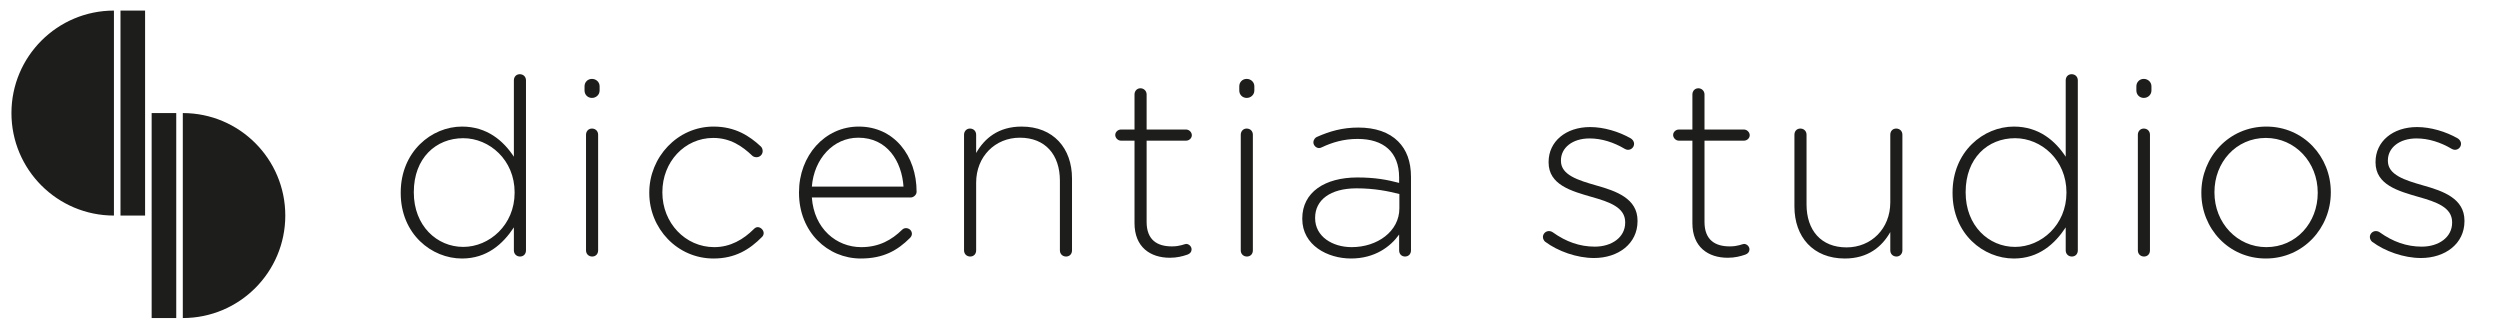
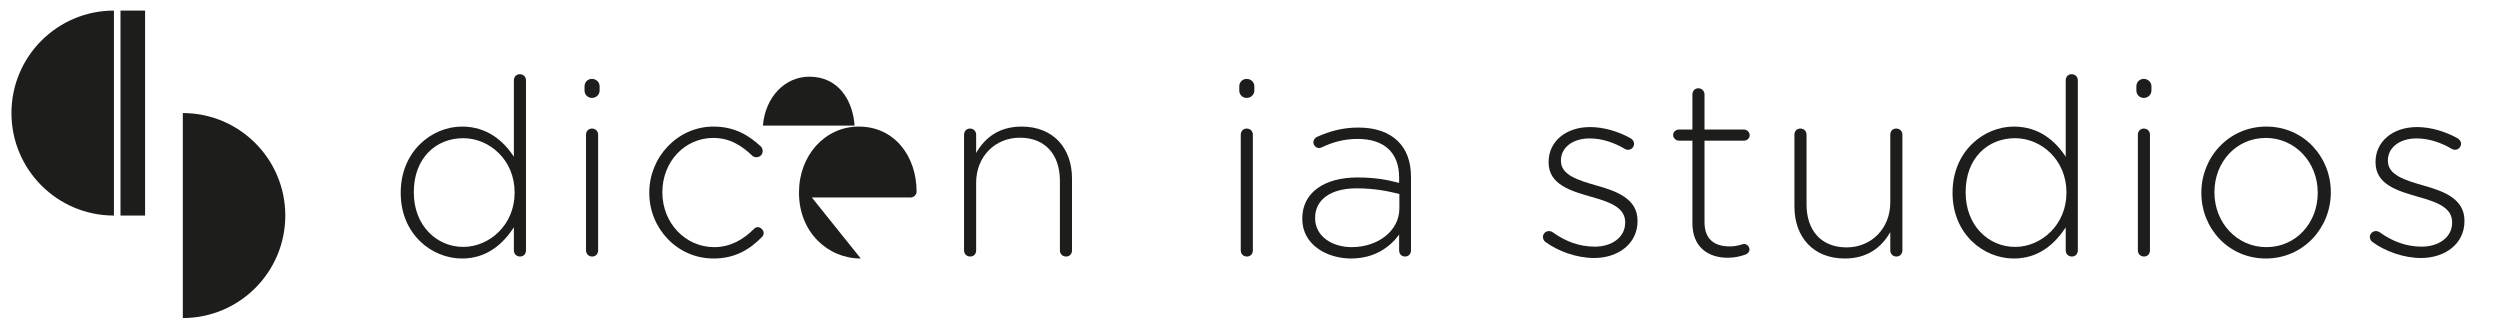
<svg xmlns="http://www.w3.org/2000/svg" enable-background="new 0 0 1366 180" height="180" viewBox="0 0 1366 180" width="1366">
  <clipPath id="a">
    <path d="m0 0h1366v180h-1366z" />
  </clipPath>
  <g fill="#1d1d1b">
    <path d="m99.885 173.778c30.928 0 55.999-25.071 55.999-55.999 0-30.926-25.071-56-55.999-56z" />
    <path d="m62.253 5.782c-30.928 0-55.999 25.071-55.999 55.999 0 30.926 25.071 55.999 55.999 55.999z" />
-     <path d="m82.861 61.782h13.44v111.996h-13.44z" />
    <path d="m65.837 5.782h13.439v111.996h-13.439z" />
    <path clip-path="url(#a)" d="m287.396 136.794c0 2.024-1.349 3.375-3.239 3.375-1.891 0-3.375-1.351-3.375-3.375v-12.555c-5.94 9.045-14.715 17.01-28.35 17.01-16.603 0-33.478-13.365-33.478-35.774v-.27c0-22.409 16.875-36.044 33.478-36.044 13.771 0 22.68 7.83 28.35 16.469v-41.713c0-2.024 1.349-3.375 3.24-3.375 1.89 0 3.374 1.351 3.374 3.375zm-61.288-31.858v.27c0 18.089 12.555 29.699 26.999 29.699 14.31 0 28.079-12.015 28.079-29.564v-.27c0-17.684-13.769-29.564-28.079-29.564-14.983-.001-26.999 10.933-26.999 29.429" />
    <path clip-path="url(#a)" d="m319.391 47.157c0-2.295 1.755-4.05 4.05-4.05s4.185 1.755 4.185 4.05v2.295c0 2.295-1.89 4.05-4.185 4.05s-4.05-1.755-4.05-4.05zm.81 26.459c0-1.89 1.351-3.375 3.24-3.375 1.89 0 3.375 1.35 3.375 3.375v63.178c0 2.024-1.349 3.375-3.24 3.375-1.89 0-3.375-1.351-3.375-3.375z" />
    <path clip-path="url(#a)" d="m354.762 105.475v-.27c0-19.305 15.389-36.043 35.099-36.043 11.879 0 19.709 5.129 25.919 10.934.539.54.944 1.485.944 2.43 0 1.89-1.484 3.375-3.375 3.375-.81 0-1.755-.27-2.295-.81-5.534-5.265-12.015-9.72-21.329-9.72-15.659 0-27.809 13.095-27.809 29.564v.271c0 16.604 12.555 29.834 28.349 29.834 8.91 0 16.064-4.32 21.6-9.854.54-.54 1.214-1.08 2.159-1.08 1.62 0 3.24 1.62 3.24 3.239 0 .676-.27 1.484-.81 2.025-6.884 7.02-14.849 11.88-26.593 11.88-19.845-.001-35.099-16.471-35.099-35.775" />
-     <path clip-path="url(#a)" d="m470.32 141.249c-18.089 0-33.749-14.445-33.749-35.909v-.271c0-19.979 14.04-35.909 32.668-35.909 19.305 0 31.589 15.93 31.589 35.639 0 1.62-1.62 3.105-3.239 3.105h-53.998c1.215 17.144 13.499 27.134 26.999 27.134 9.855 0 16.739-4.05 22.273-9.45.54-.54 1.215-.944 2.161-.944 1.754 0 3.24 1.35 3.24 3.104 0 .675-.271 1.485-1.08 2.295-6.75 6.751-14.445 11.206-26.864 11.206m23.354-39.284c-.945-13.904-8.91-26.729-24.704-26.729-13.635 0-24.164 11.475-25.379 26.729z" />
+     <path clip-path="url(#a)" d="m470.32 141.249c-18.089 0-33.749-14.445-33.749-35.909v-.271c0-19.979 14.04-35.909 32.668-35.909 19.305 0 31.589 15.93 31.589 35.639 0 1.62-1.62 3.105-3.239 3.105h-53.998m23.354-39.284c-.945-13.904-8.91-26.729-24.704-26.729-13.635 0-24.164 11.475-25.379 26.729z" />
    <path clip-path="url(#a)" d="m526.751 73.616c0-1.89 1.35-3.375 3.239-3.375 1.891 0 3.375 1.35 3.375 3.375v9.989c4.59-8.099 12.285-14.444 24.839-14.444 17.415 0 27.539 11.88 27.539 28.349v39.284c0 2.024-1.349 3.375-3.239 3.375-1.891 0-3.375-1.351-3.375-3.375v-38.068c0-14.174-7.965-23.489-21.869-23.489-13.5 0-23.895 10.259-23.895 24.569v36.988c0 2.024-1.349 3.375-3.239 3.375-1.891 0-3.375-1.351-3.375-3.375z" />
-     <path clip-path="url(#a)" d="m619.899 121.944v-45.088h-7.425c-1.62 0-3.104-1.485-3.104-3.105s1.484-2.97 3.104-2.97h7.425v-19.17c0-1.889 1.35-3.374 3.24-3.374s3.375 1.485 3.375 3.374v19.17h21.599c1.62 0 3.105 1.485 3.105 3.105s-1.485 2.97-3.105 2.97h-21.599v44.413c0 9.854 5.805 13.364 13.77 13.364 4.724 0 6.884-1.35 7.829-1.35 1.485 0 2.97 1.35 2.97 2.97 0 1.35-.81 2.294-2.16 2.835-2.7.944-5.805 1.755-9.719 1.755-10.664.001-19.305-5.804-19.305-18.899" />
    <path clip-path="url(#a)" d="m677.138 47.157c0-2.295 1.755-4.05 4.05-4.05s4.185 1.755 4.185 4.05v2.295c0 2.295-1.89 4.05-4.185 4.05s-4.05-1.755-4.05-4.05zm.81 26.459c0-1.89 1.351-3.375 3.24-3.375 1.89 0 3.375 1.35 3.375 3.375v63.178c0 2.024-1.35 3.375-3.24 3.375s-3.375-1.351-3.375-3.375z" />
    <path clip-path="url(#a)" d="m711.563 119.649v-.27c0-14.31 12.284-22.41 30.104-22.41 9.585 0 16.199 1.216 22.814 2.971v-2.97c0-13.903-8.505-21.059-22.68-21.059-7.56 0-13.904 1.89-19.574 4.59-.539.27-1.079.405-1.484.405-1.62 0-3.104-1.485-3.104-3.105s1.215-2.7 1.89-2.97c7.02-3.105 13.904-5.13 22.679-5.13 9.314 0 16.739 2.565 21.734 7.56 4.59 4.589 7.02 10.934 7.02 19.439v40.094c0 2.024-1.35 3.375-3.241 3.375-1.889 0-3.238-1.351-3.238-3.375v-8.64c-4.725 6.614-13.229 13.095-26.324 13.095-12.826 0-26.596-7.29-26.596-21.6m53.053-5.805v-7.829c-5.805-1.484-13.499-3.105-23.354-3.105-14.579 0-22.679 6.48-22.679 16.065v.27c0 9.99 9.45 15.795 19.979 15.795 14.04-.001 26.054-8.641 26.054-21.196" />
    <path clip-path="url(#a)" d="m844.265 132.069c-.54-.405-1.215-1.485-1.215-2.565 0-1.755 1.485-3.239 3.239-3.239.811 0 1.62.27 2.16.675 7.155 5.13 14.715 7.829 22.949 7.829 9.314 0 16.604-5.13 16.604-13.095v-.27c0-8.1-8.64-11.07-18.225-13.77-11.204-3.239-23.624-6.614-23.624-18.899v-.27c0-11.069 9.315-19.034 22.68-19.034 7.425 0 15.659 2.43 22.273 6.21.811.54 1.755 1.485 1.755 2.97 0 1.754-1.484 3.239-3.239 3.239-.811 0-1.485-.27-1.89-.539-5.94-3.511-12.555-5.67-19.17-5.67-9.449 0-15.659 5.13-15.659 12.014v.27c0 7.695 9.314 10.53 19.169 13.365 11.07 3.105 22.68 7.154 22.68 19.305v.27c0 12.285-10.53 20.114-23.76 20.114-9.313 0-19.708-3.645-26.727-8.91" />
    <path clip-path="url(#a)" d="m924.724 121.944v-45.088h-7.425c-1.62 0-3.104-1.485-3.104-3.105s1.484-2.97 3.104-2.97h7.425v-19.17c0-1.889 1.35-3.374 3.24-3.374s3.375 1.485 3.375 3.374v19.17h21.599c1.62 0 3.105 1.485 3.105 3.105s-1.485 2.97-3.105 2.97h-21.599v44.413c0 9.854 5.805 13.364 13.77 13.364 4.724 0 6.884-1.35 7.829-1.35 1.485 0 2.97 1.35 2.97 2.97 0 1.35-.81 2.294-2.159 2.835-2.7.944-5.806 1.755-9.72 1.755-10.666.001-19.305-5.804-19.305-18.899" />
    <path clip-path="url(#a)" d="m1039.471 136.794c0 1.89-1.35 3.375-3.24 3.375s-3.375-1.351-3.375-3.375v-9.99c-4.59 8.101-12.284 14.445-24.839 14.445-17.414 0-27.539-11.88-27.539-28.351v-39.282c0-2.025 1.351-3.375 3.24-3.375s3.375 1.35 3.375 3.375v38.069c0 14.175 7.965 23.489 21.869 23.489 13.499 0 23.894-10.26 23.894-24.569v-36.989c0-2.025 1.351-3.375 3.24-3.375s3.375 1.35 3.375 3.375z" />
    <path clip-path="url(#a)" d="m1135.319 136.794c0 2.024-1.351 3.375-3.24 3.375s-3.375-1.351-3.375-3.375v-12.555c-5.94 9.045-14.714 17.01-28.349 17.01-16.604 0-33.479-13.365-33.479-35.774v-.27c0-22.409 16.874-36.044 33.479-36.044 13.77 0 22.68 7.83 28.349 16.469v-41.713c0-2.024 1.351-3.375 3.24-3.375s3.375 1.351 3.375 3.375zm-61.288-31.858v.27c0 18.089 12.555 29.699 26.999 29.699 14.31 0 28.079-12.015 28.079-29.564v-.27c0-17.684-13.77-29.564-28.079-29.564-14.984-.001-26.999 10.933-26.999 29.429" />
    <path clip-path="url(#a)" d="m1167.314 47.157c0-2.295 1.756-4.05 4.051-4.05s4.185 1.755 4.185 4.05v2.295c0 2.295-1.89 4.05-4.185 4.05s-4.051-1.755-4.051-4.05zm.811 26.459c0-1.89 1.351-3.375 3.24-3.375s3.375 1.35 3.375 3.375v63.178c0 2.024-1.35 3.375-3.24 3.375s-3.375-1.351-3.375-3.375z" />
    <path clip-path="url(#a)" d="m1202.82 105.475v-.27c0-19.305 14.984-36.043 35.503-36.043 20.385 0 35.233 16.469 35.233 35.773v.271c0 19.305-14.984 36.044-35.504 36.044-20.383-.001-35.232-16.471-35.232-35.775m63.582 0v-.27c0-16.604-12.42-29.834-28.35-29.834-16.334 0-28.078 13.365-28.078 29.564v.271c0 16.604 12.42 29.834 28.349 29.834 16.335-.001 28.079-13.365 28.079-29.565" />
    <path clip-path="url(#a)" d="m1296.104 132.069c-.54-.405-1.215-1.485-1.215-2.565 0-1.755 1.485-3.239 3.239-3.239.811 0 1.62.27 2.16.675 7.155 5.13 14.715 7.829 22.949 7.829 9.314 0 16.604-5.13 16.604-13.095v-.27c0-8.1-8.64-11.07-18.225-13.77-11.204-3.239-23.624-6.614-23.624-18.899v-.27c0-11.069 9.315-19.034 22.68-19.034 7.425 0 15.659 2.43 22.273 6.21.811.54 1.755 1.485 1.755 2.97 0 1.754-1.484 3.239-3.239 3.239-.811 0-1.485-.27-1.89-.539-5.94-3.511-12.555-5.67-19.17-5.67-9.449 0-15.659 5.13-15.659 12.014v.27c0 7.695 9.314 10.53 19.169 13.365 11.07 3.105 22.68 7.154 22.68 19.305v.27c0 12.285-10.53 20.114-23.76 20.114-9.312 0-19.707-3.645-26.727-8.91" />
  </g>
</svg>